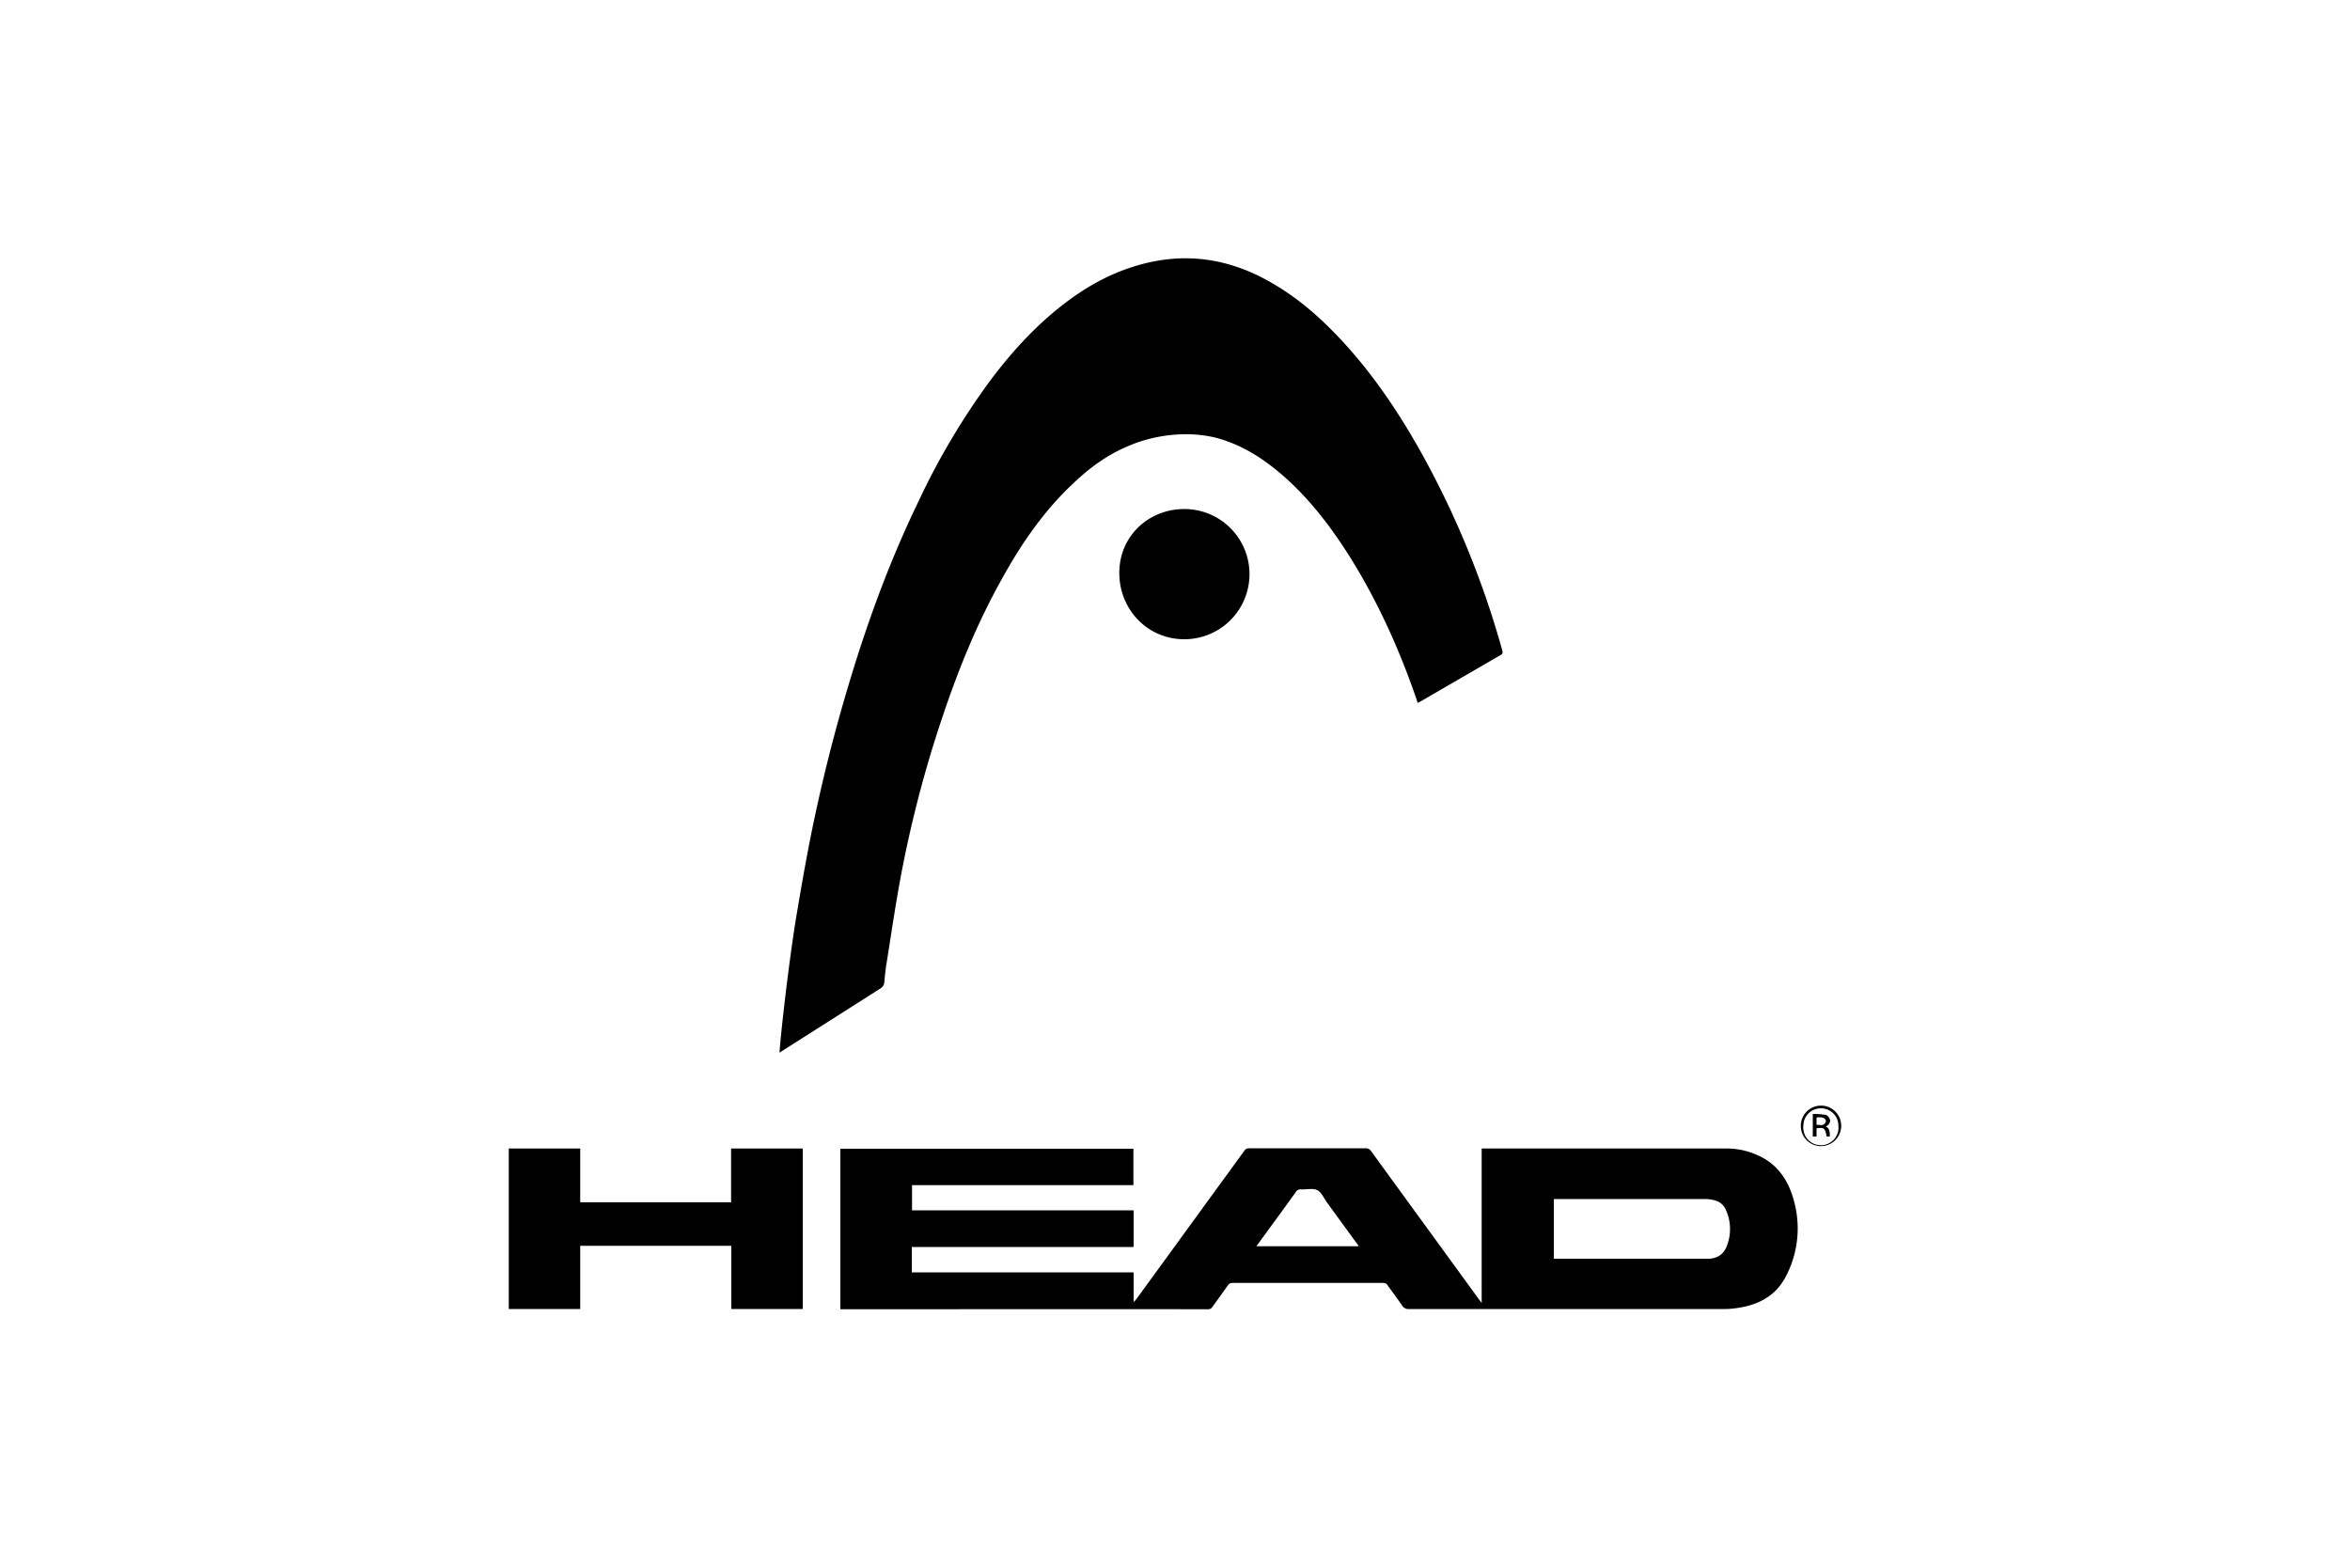
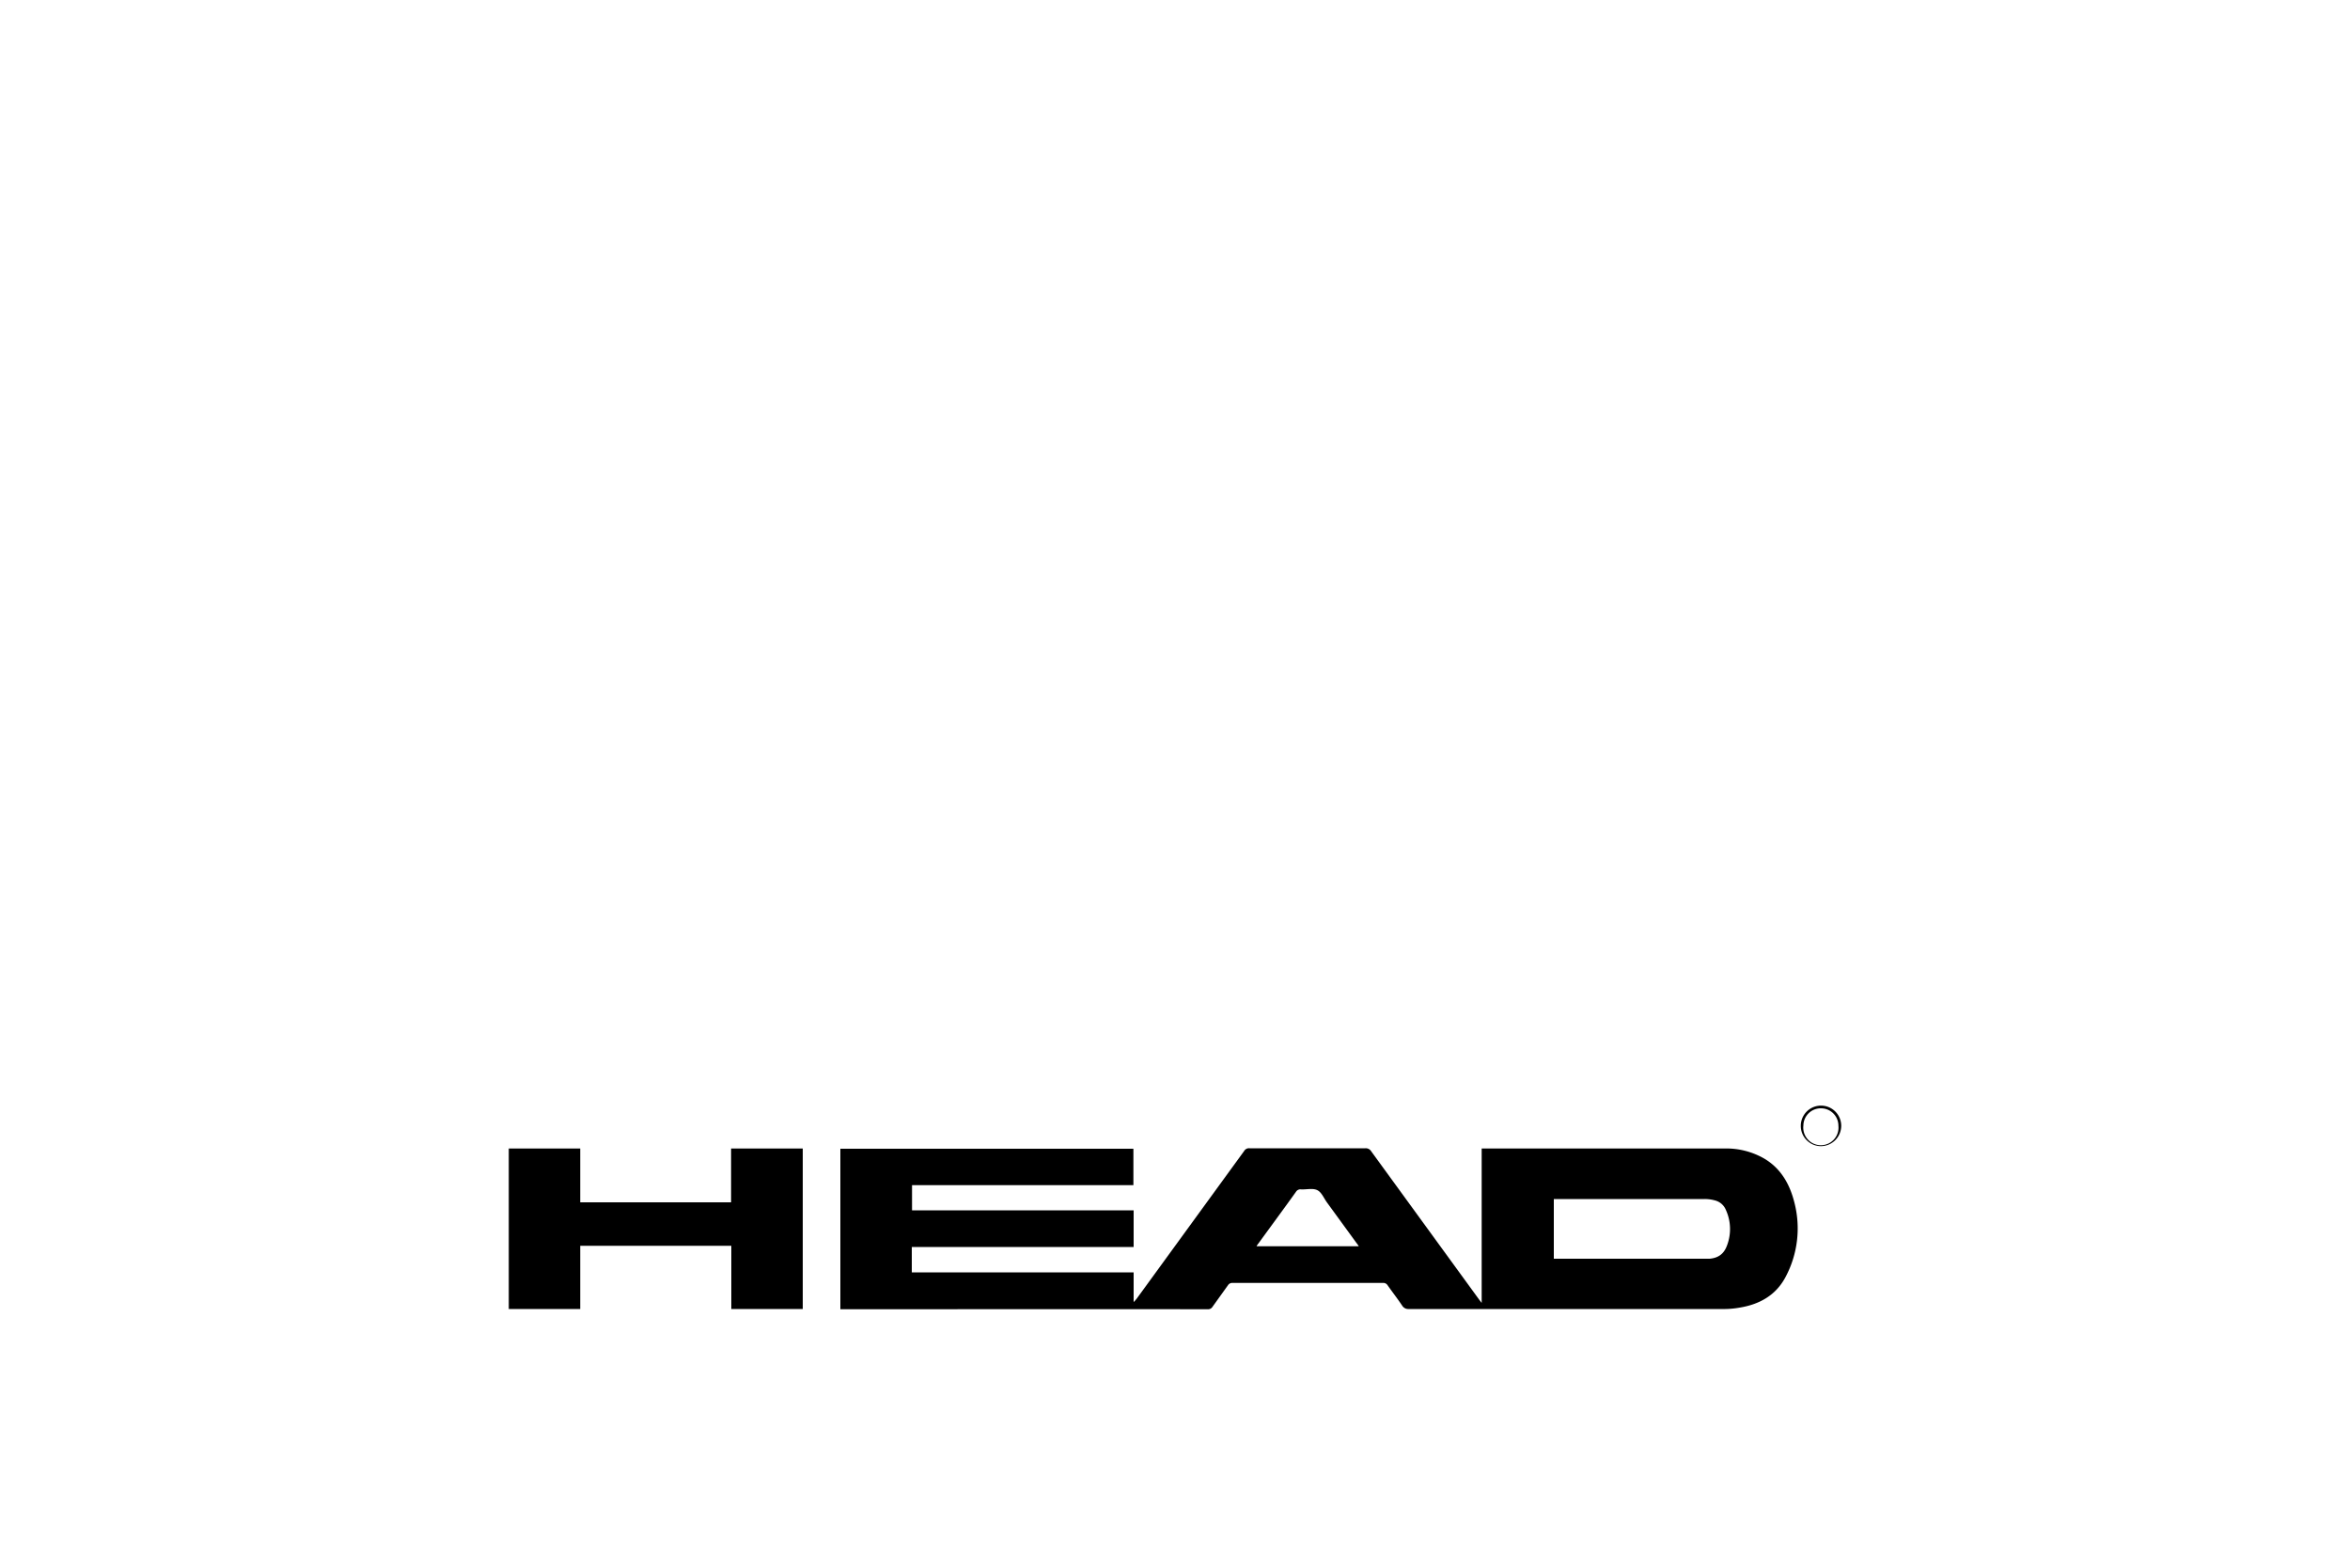
<svg xmlns="http://www.w3.org/2000/svg" viewBox="0 0 1000 667">
  <title>Artboard 1 copy 71</title>
  <g id="Rahmen">
    <rect width="1000" height="667" style="fill:none" />
  </g>
  <g id="Logos">
-     <path d="M331.7,447.9c.3-4.2.7-8,1.1-11.8.7-6.3,1.4-12.6,2.2-18.9s1.9-14.6,3-21.9q2.5-15.6,5.4-31.2,6.6-35.1,16.7-69.3c8.1-27.6,17.8-54.6,30.3-80.5a304.7,304.7,0,0,1,31.3-52.8c9.5-12.6,20.1-24.1,32.8-33.5,10.6-7.9,22.2-13.7,35.2-16.5,15.8-3.4,31-1.3,45.5,5.7,12.7,6.2,23.5,14.9,33.2,25,14.4,14.9,26,31.9,36.1,49.9a385.1,385.1,0,0,1,34.8,84.8c.2.8.2,1.3-.7,1.8l-34.5,20-.8.4a13.1,13.1,0,0,1-.5-1.5c-7.4-21.5-16.7-42.1-28.8-61.3-7.7-12.1-16.3-23.4-27-33-8.2-7.3-17.1-13.3-27.7-16.5s-24.1-2.6-35.9,1.7-20.2,10.8-28.5,18.9c-12.2,11.9-21.5,25.9-29.6,40.8-10.5,19.1-18.5,39.3-25.3,60a501.5,501.5,0,0,0-16.9,65.9c-2.3,12.4-4.1,25-6.1,37.4-.3,2.2-.5,4.3-.7,6.4a3.2,3.2,0,0,1-1.5,2.6l-41.2,26.2Z" />
    <path d="M630.5,554.4V488.7H733.7a32.3,32.3,0,0,1,17.4,4.5c7,4.3,10.6,11,12.5,18.6a43.9,43.9,0,0,1-3.7,31.4c-4.1,7.9-11.1,11.8-19.6,13.2a38.4,38.4,0,0,1-7.6.6H599.4a3,3,0,0,1-2.7-1.4c-2-3-4.2-5.8-6.3-8.8a2.1,2.1,0,0,0-1.9-.9h-64a2.1,2.1,0,0,0-1.9.9L516,556a2.2,2.2,0,0,1-2,1.1c-51.7-.1-103.4,0-155.2,0h-1.2V488.8H482.3v15.5H388.1V515h94.3v15.6H388v10.8h94.4v12.5h.2l1.1-1.3,45.7-62.8a2.4,2.4,0,0,1,2.4-1.2H581a2.7,2.7,0,0,1,2.5,1.3l46,63.2Zm30.7-18.8h66.3c3.3-.3,5.7-1.7,7.1-4.9a19.6,19.6,0,0,0-.2-15.9,6.8,6.8,0,0,0-4.6-4,16.1,16.1,0,0,0-4.4-.6H661.2Zm-83-5.3a9.2,9.2,0,0,0-.9-1.3l-12.6-17.3c-1.4-1.9-2.3-4.4-4.2-5.3s-4.5-.2-6.8-.3a2.2,2.2,0,0,0-2.2,1c-5.3,7.4-10.7,14.7-16,22a6.2,6.2,0,0,0-.8,1.2Z" />
    <path d="M246.9,530.1V557H216.5V488.7h30.4v22.9h64.2V488.7h30.5V557H311.2V530.1Z" />
-     <path d="M504.1,216.6a27.7,27.7,0,1,1-.2,55.4c-15.5,0-27.7-12.6-27.6-28.4S489.1,216.5,504.1,216.6Z" />
-     <path d="M766.3,479a8.6,8.6,0,1,1,17.2.1,8.7,8.7,0,0,1-8.6,8.6A8.6,8.6,0,0,1,766.3,479Zm8.6-7.4a7.4,7.4,0,0,0-7.5,7.3,7.5,7.5,0,1,0,14.9.1A7.4,7.4,0,0,0,774.9,471.6Z" />
-     <path d="M776.9,479.3c2,1,1.6,2.7,1.8,4.3h-1.4c-.7-3.6-1-3.9-4.3-3.5v3.5h-1.6v-9.6a33.1,33.1,0,0,1,5.5.4c.7.1,1.5,1.1,1.8,1.9S778.5,478.7,776.9,479.3Zm-3.9-.7c1.1,0,2,.3,2.8,0a2.1,2.1,0,0,0,1.2-1.7,1.9,1.9,0,0,0-1.3-1.3,8.1,8.1,0,0,0-2.7-.1Z" />
+     <path d="M766.3,479a8.6,8.6,0,1,1,17.2.1,8.7,8.7,0,0,1-8.6,8.6A8.6,8.6,0,0,1,766.3,479Zm8.6-7.4a7.4,7.4,0,0,0-7.5,7.3,7.5,7.5,0,1,0,14.9.1A7.4,7.4,0,0,0,774.9,471.6" />
  </g>
</svg>